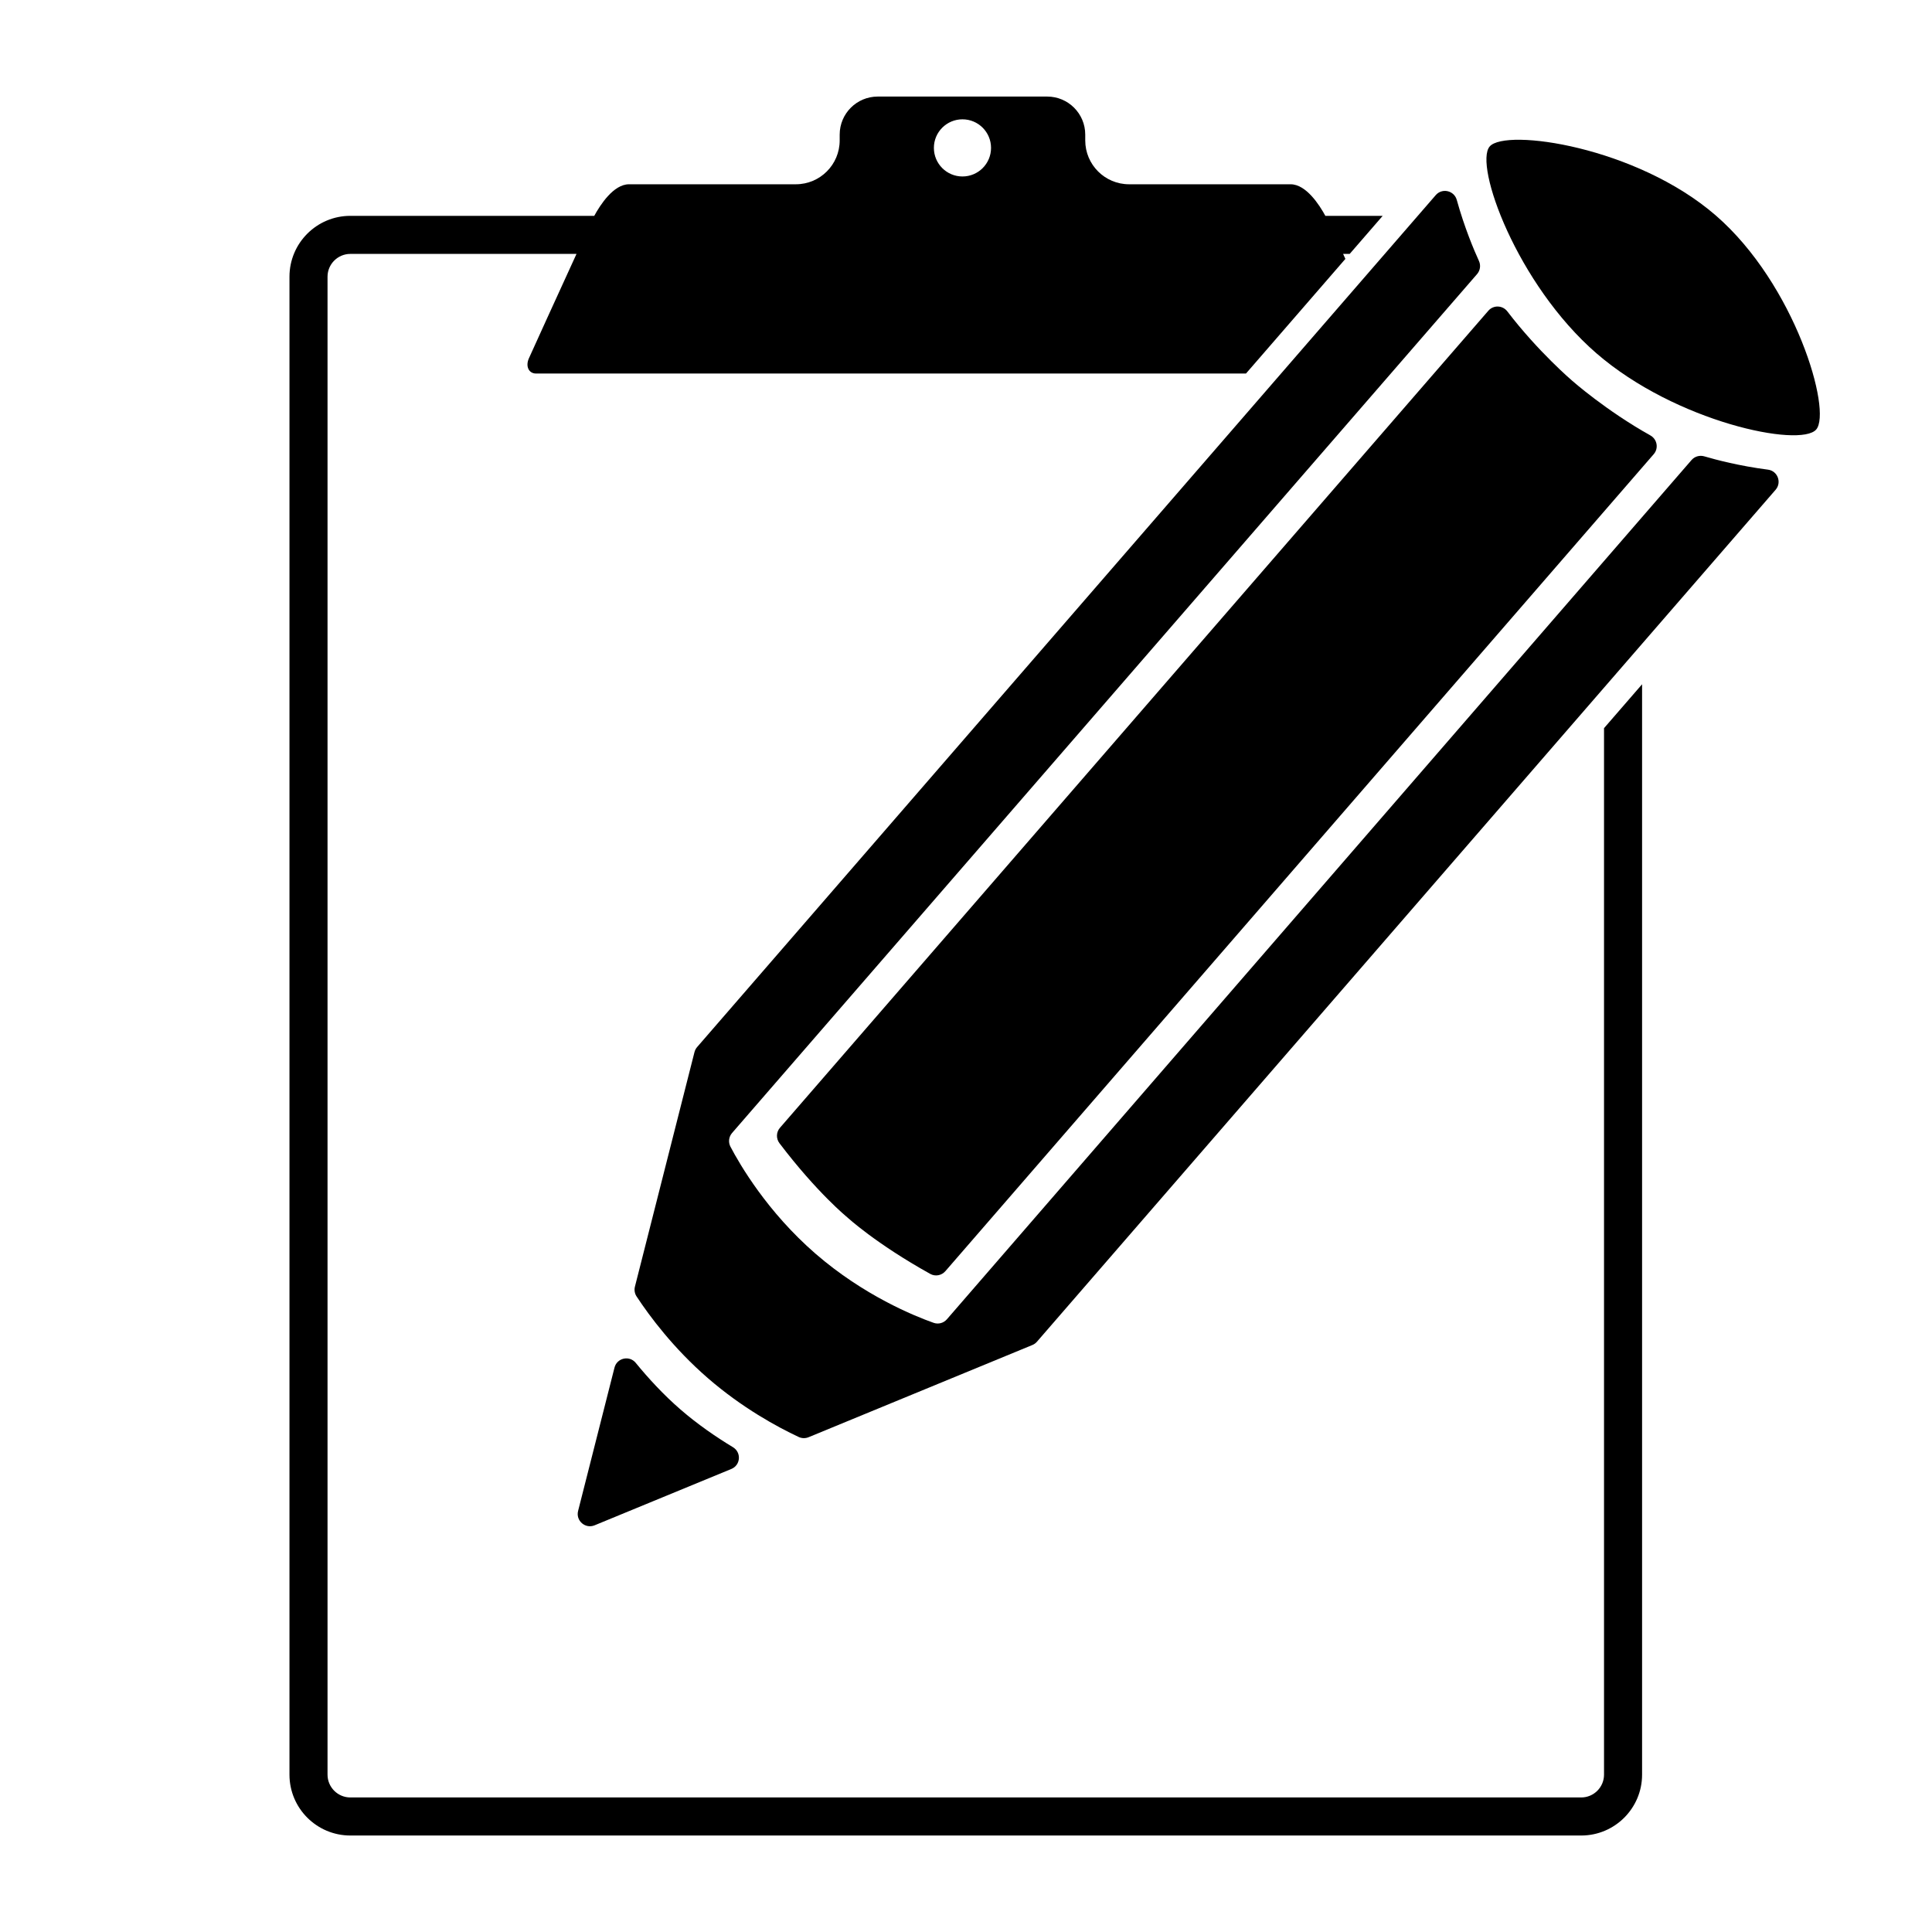
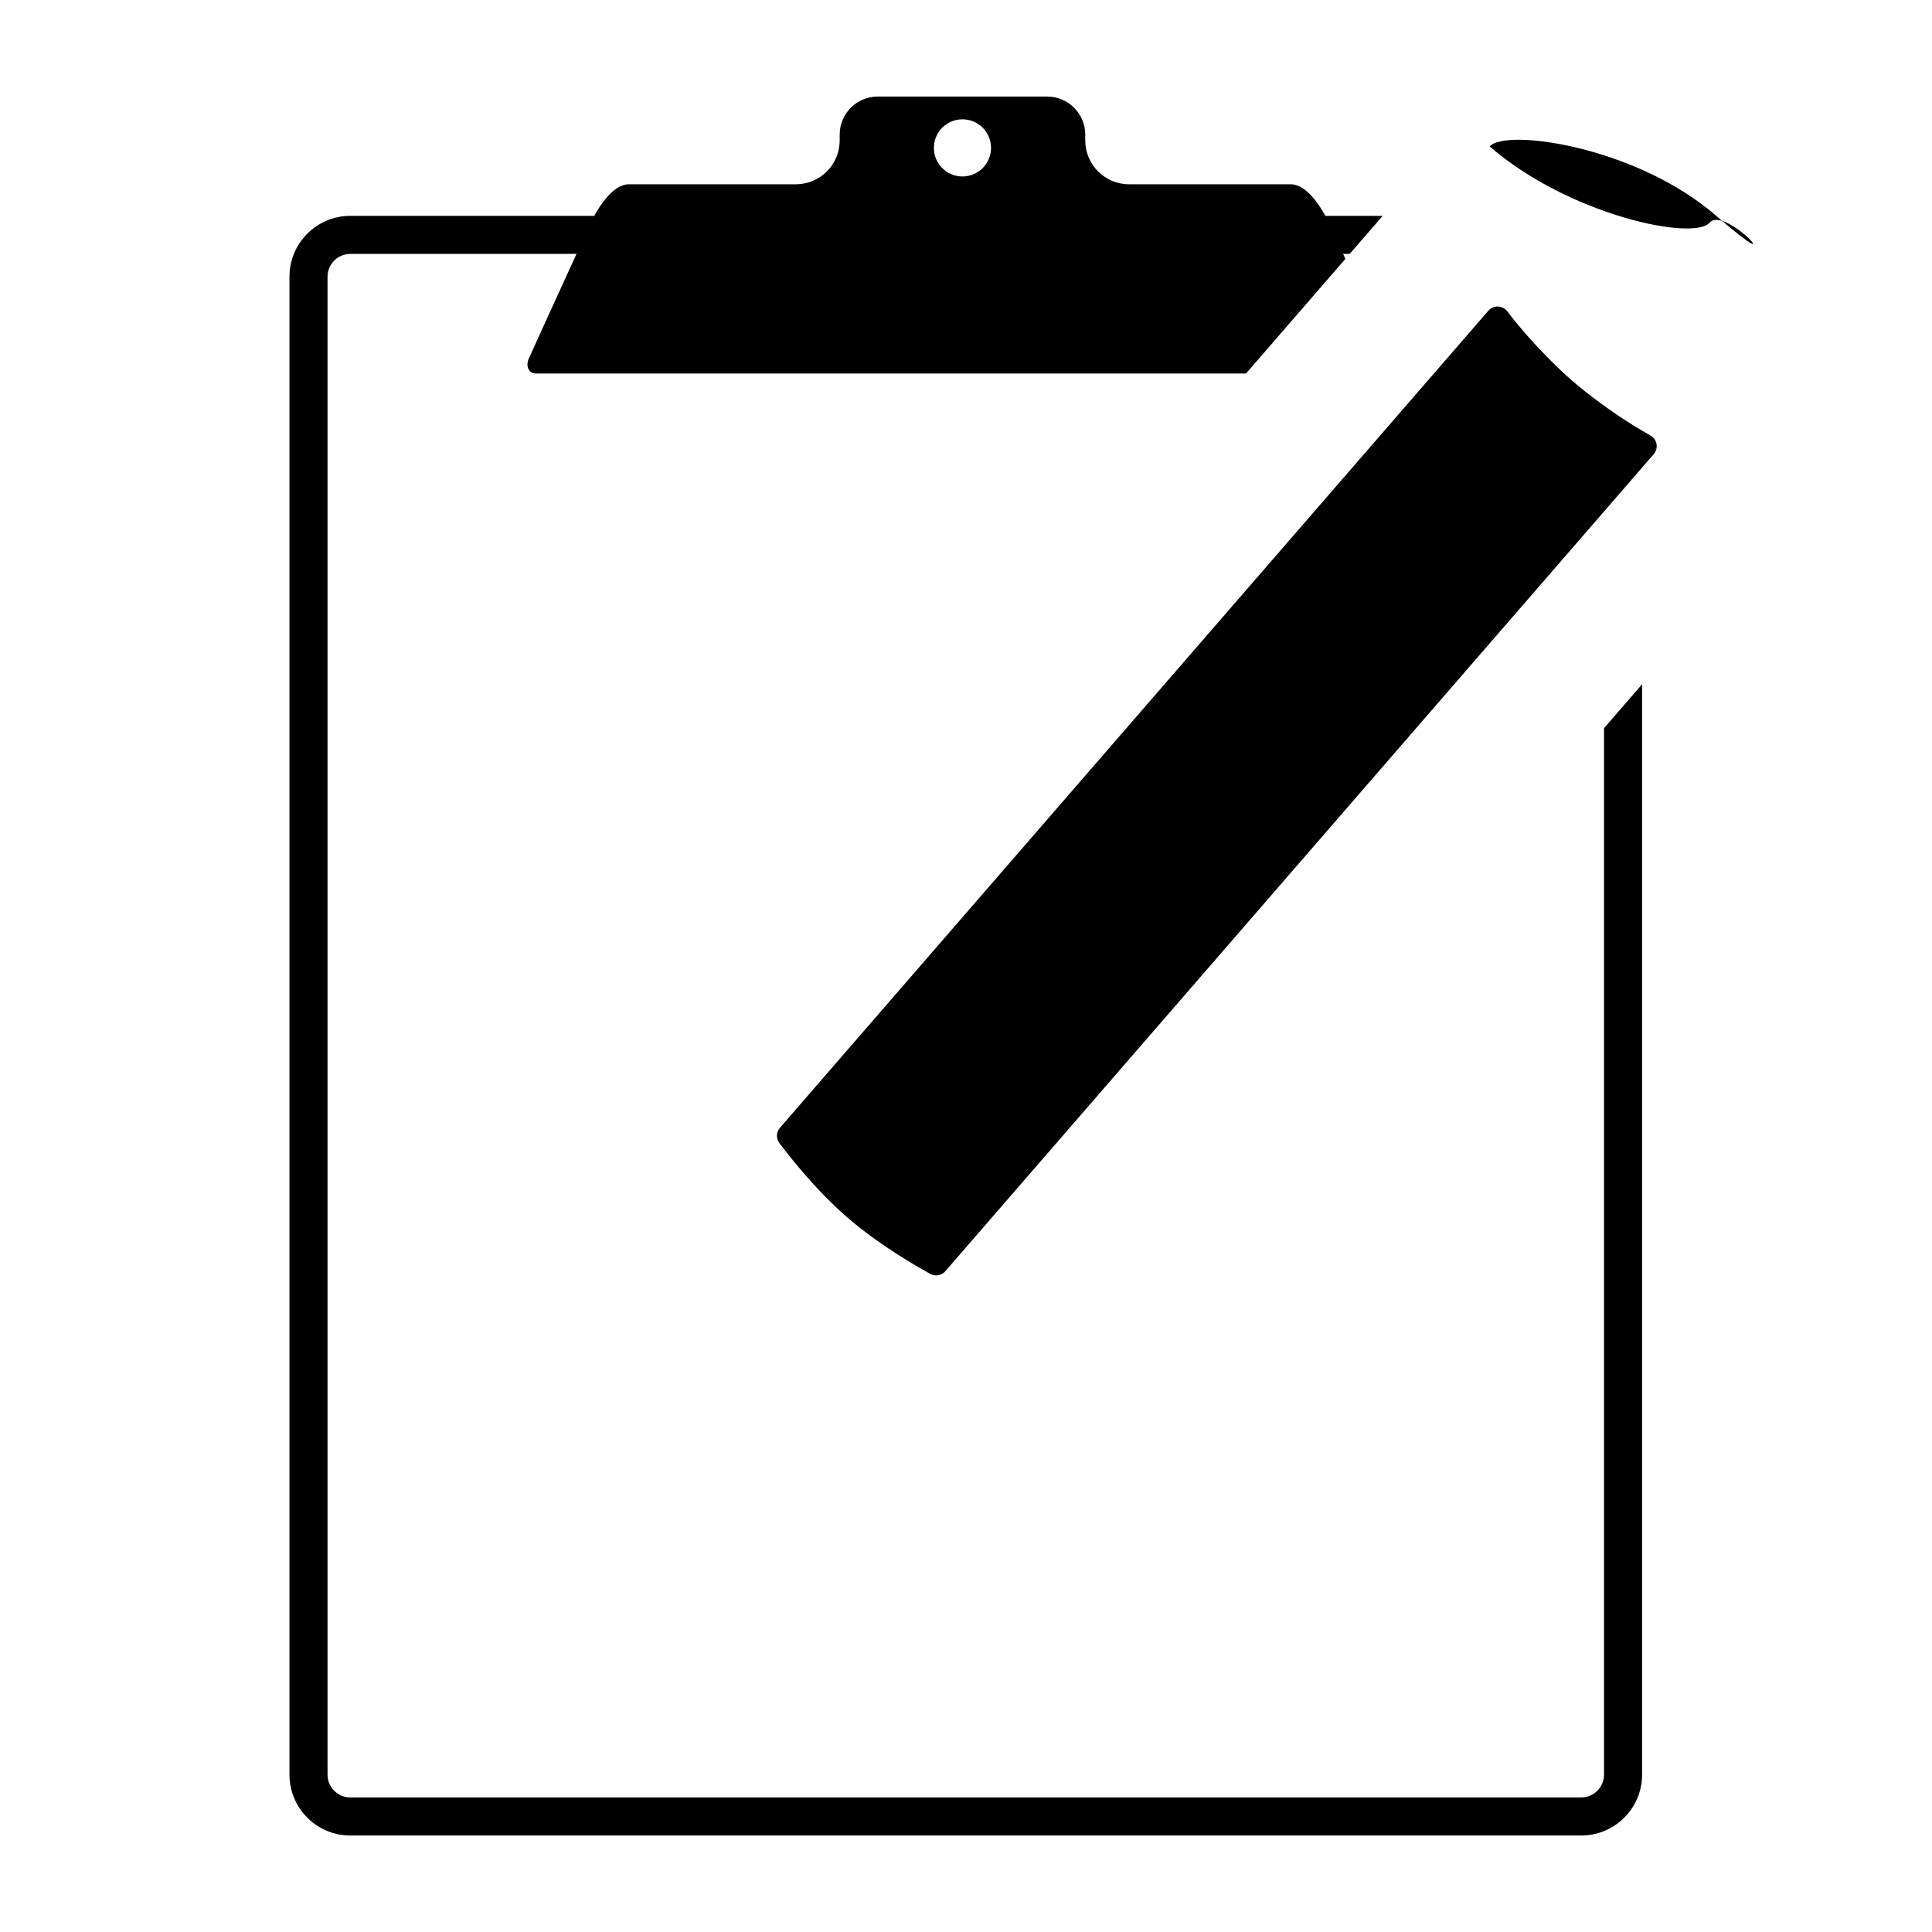
<svg xmlns="http://www.w3.org/2000/svg" version="1.1" x="0px" y="0px" viewBox="0 0 100 100" enable-background="new 0 0 100 100" xml:space="preserve">
  <path d="M83.024,91.855c0,0.651-0.53,1.181-1.181,1.181H18.135c-0.652,0-1.182-0.53-1.182-1.181V14.323  c0-0.651,0.53-1.181,1.182-1.181H29.84c-0.911,1.992-2.346,5.129-2.468,5.413c-0.181,0.417,0.004,0.779,0.373,0.779  c0.136,0,24.358,0,36.747,0l5.145-5.934c-0.04-0.087-0.08-0.175-0.118-0.258h0.341l0.377-0.435l1.331-1.535H68.6  c-0.306-0.562-0.995-1.634-1.799-1.634h-8.36c-1.253,0-2.269-1.016-2.269-2.27v-0.3c0-1.089-0.882-1.97-1.97-1.97h-8.77  c-1.088,0-1.97,0.881-1.97,1.97v0.3c0,1.254-1.016,2.27-2.269,2.27h-8.635c-0.805,0-1.493,1.072-1.799,1.634H18.135  c-1.741,0-3.152,1.412-3.152,3.151v77.532c0,1.739,1.411,3.151,3.152,3.151h63.708c1.739,0,3.151-1.412,3.151-3.151V35.417  l-1.97,2.272V91.855z M49.817,6.176c0.817,0,1.479,0.662,1.479,1.479c0,0.818-0.663,1.479-1.479,1.479  c-0.817,0-1.479-0.662-1.479-1.479C48.337,6.838,49,6.176,49.817,6.176z" />
  <g>
    <path d="M40.346,59.174c1.954,2.574,3.506,3.832,3.506,3.832s1.468,1.359,4.298,2.931c0.26,0.145,0.587,0.084,0.782-0.141   l36.665-42.289c0.264-0.304,0.178-0.772-0.173-0.969c-2.297-1.284-4.038-2.823-4.038-2.823s-1.77-1.506-3.366-3.597   c-0.245-0.32-0.72-0.339-0.984-0.034L40.37,58.374C40.173,58.601,40.164,58.935,40.346,59.174z" />
-     <path d="M91.51,24.309c-1.477-0.19-2.702-0.514-3.297-0.689c-0.239-0.07-0.496,0.004-0.66,0.192L49.011,68.286   c-0.17,0.197-0.442,0.27-0.687,0.183c-0.991-0.35-3.617-1.413-6.111-3.576c-2.494-2.163-3.919-4.612-4.406-5.543   c-0.12-0.23-0.086-0.509,0.084-0.706l38.562-44.457c0.163-0.188,0.2-0.453,0.097-0.68c-0.257-0.563-0.75-1.725-1.147-3.157   c-0.136-0.489-0.757-0.633-1.089-0.251L36.082,54.197c-0.065,0.075-0.11,0.162-0.135,0.257c-0.103,0.405-0.527,2.076-3.083,12.141   c-0.044,0.173-0.014,0.358,0.084,0.507c0.68,1.035,1.918,2.693,3.693,4.232c1.775,1.538,3.581,2.52,4.699,3.044   c0.162,0.076,0.349,0.079,0.514,0.011c9.601-3.956,11.195-4.613,11.582-4.772c0.091-0.038,0.169-0.093,0.234-0.168   c2.462-2.839,32.709-37.726,38.236-44.1C92.234,24.969,92.009,24.373,91.51,24.309z" />
-     <path d="M35.224,72.957c-0.888-0.77-1.672-1.624-2.319-2.416c-0.327-0.401-0.972-0.255-1.099,0.247   c-0.551,2.17-1.175,4.63-1.884,7.419c-0.128,0.505,0.375,0.941,0.856,0.742c2.661-1.096,5.007-2.063,7.077-2.916   c0.481-0.198,0.529-0.857,0.083-1.126C37.065,74.379,36.111,73.726,35.224,72.957z" />
-     <path d="M88.81,11.153C84.697,7.587,77.933,6.627,77.107,7.58c-0.826,0.952,1.408,7.137,5.521,10.704   c4.113,3.566,10.552,4.9,11.378,3.948S92.923,14.719,88.81,11.153z" />
+     <path d="M88.81,11.153C84.697,7.587,77.933,6.627,77.107,7.58c4.113,3.566,10.552,4.9,11.378,3.948S92.923,14.719,88.81,11.153z" />
  </g>
</svg>